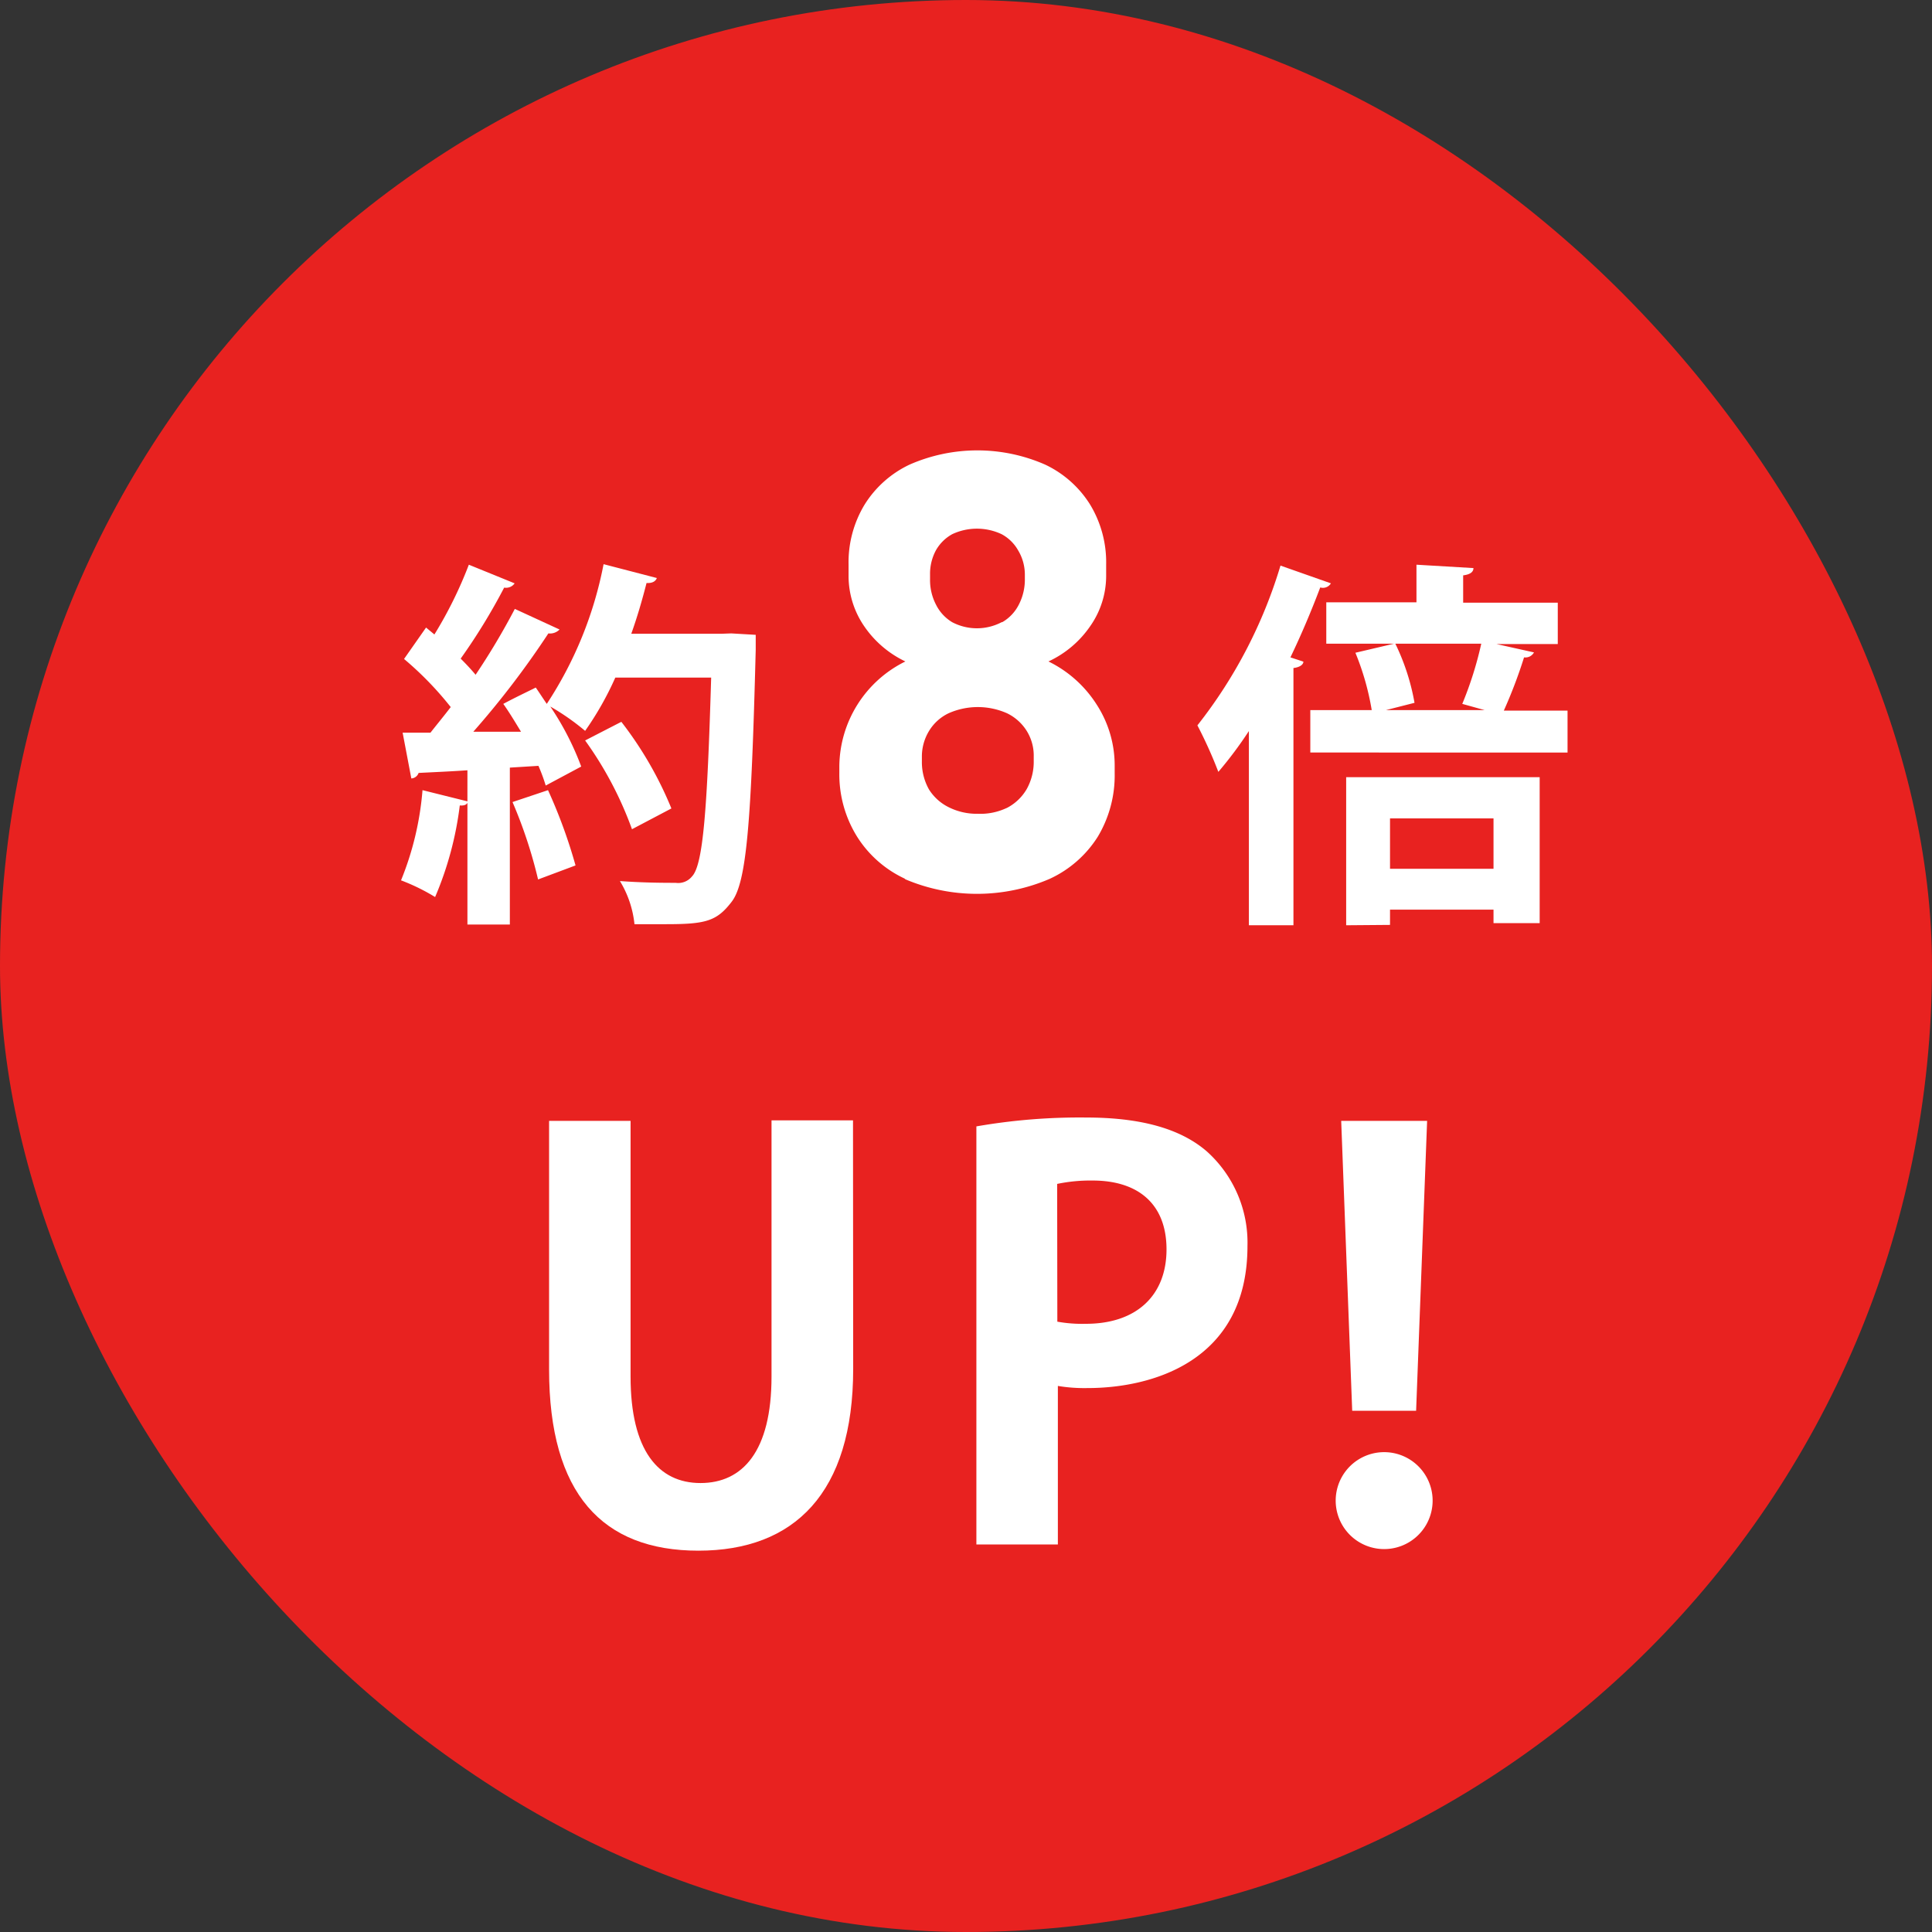
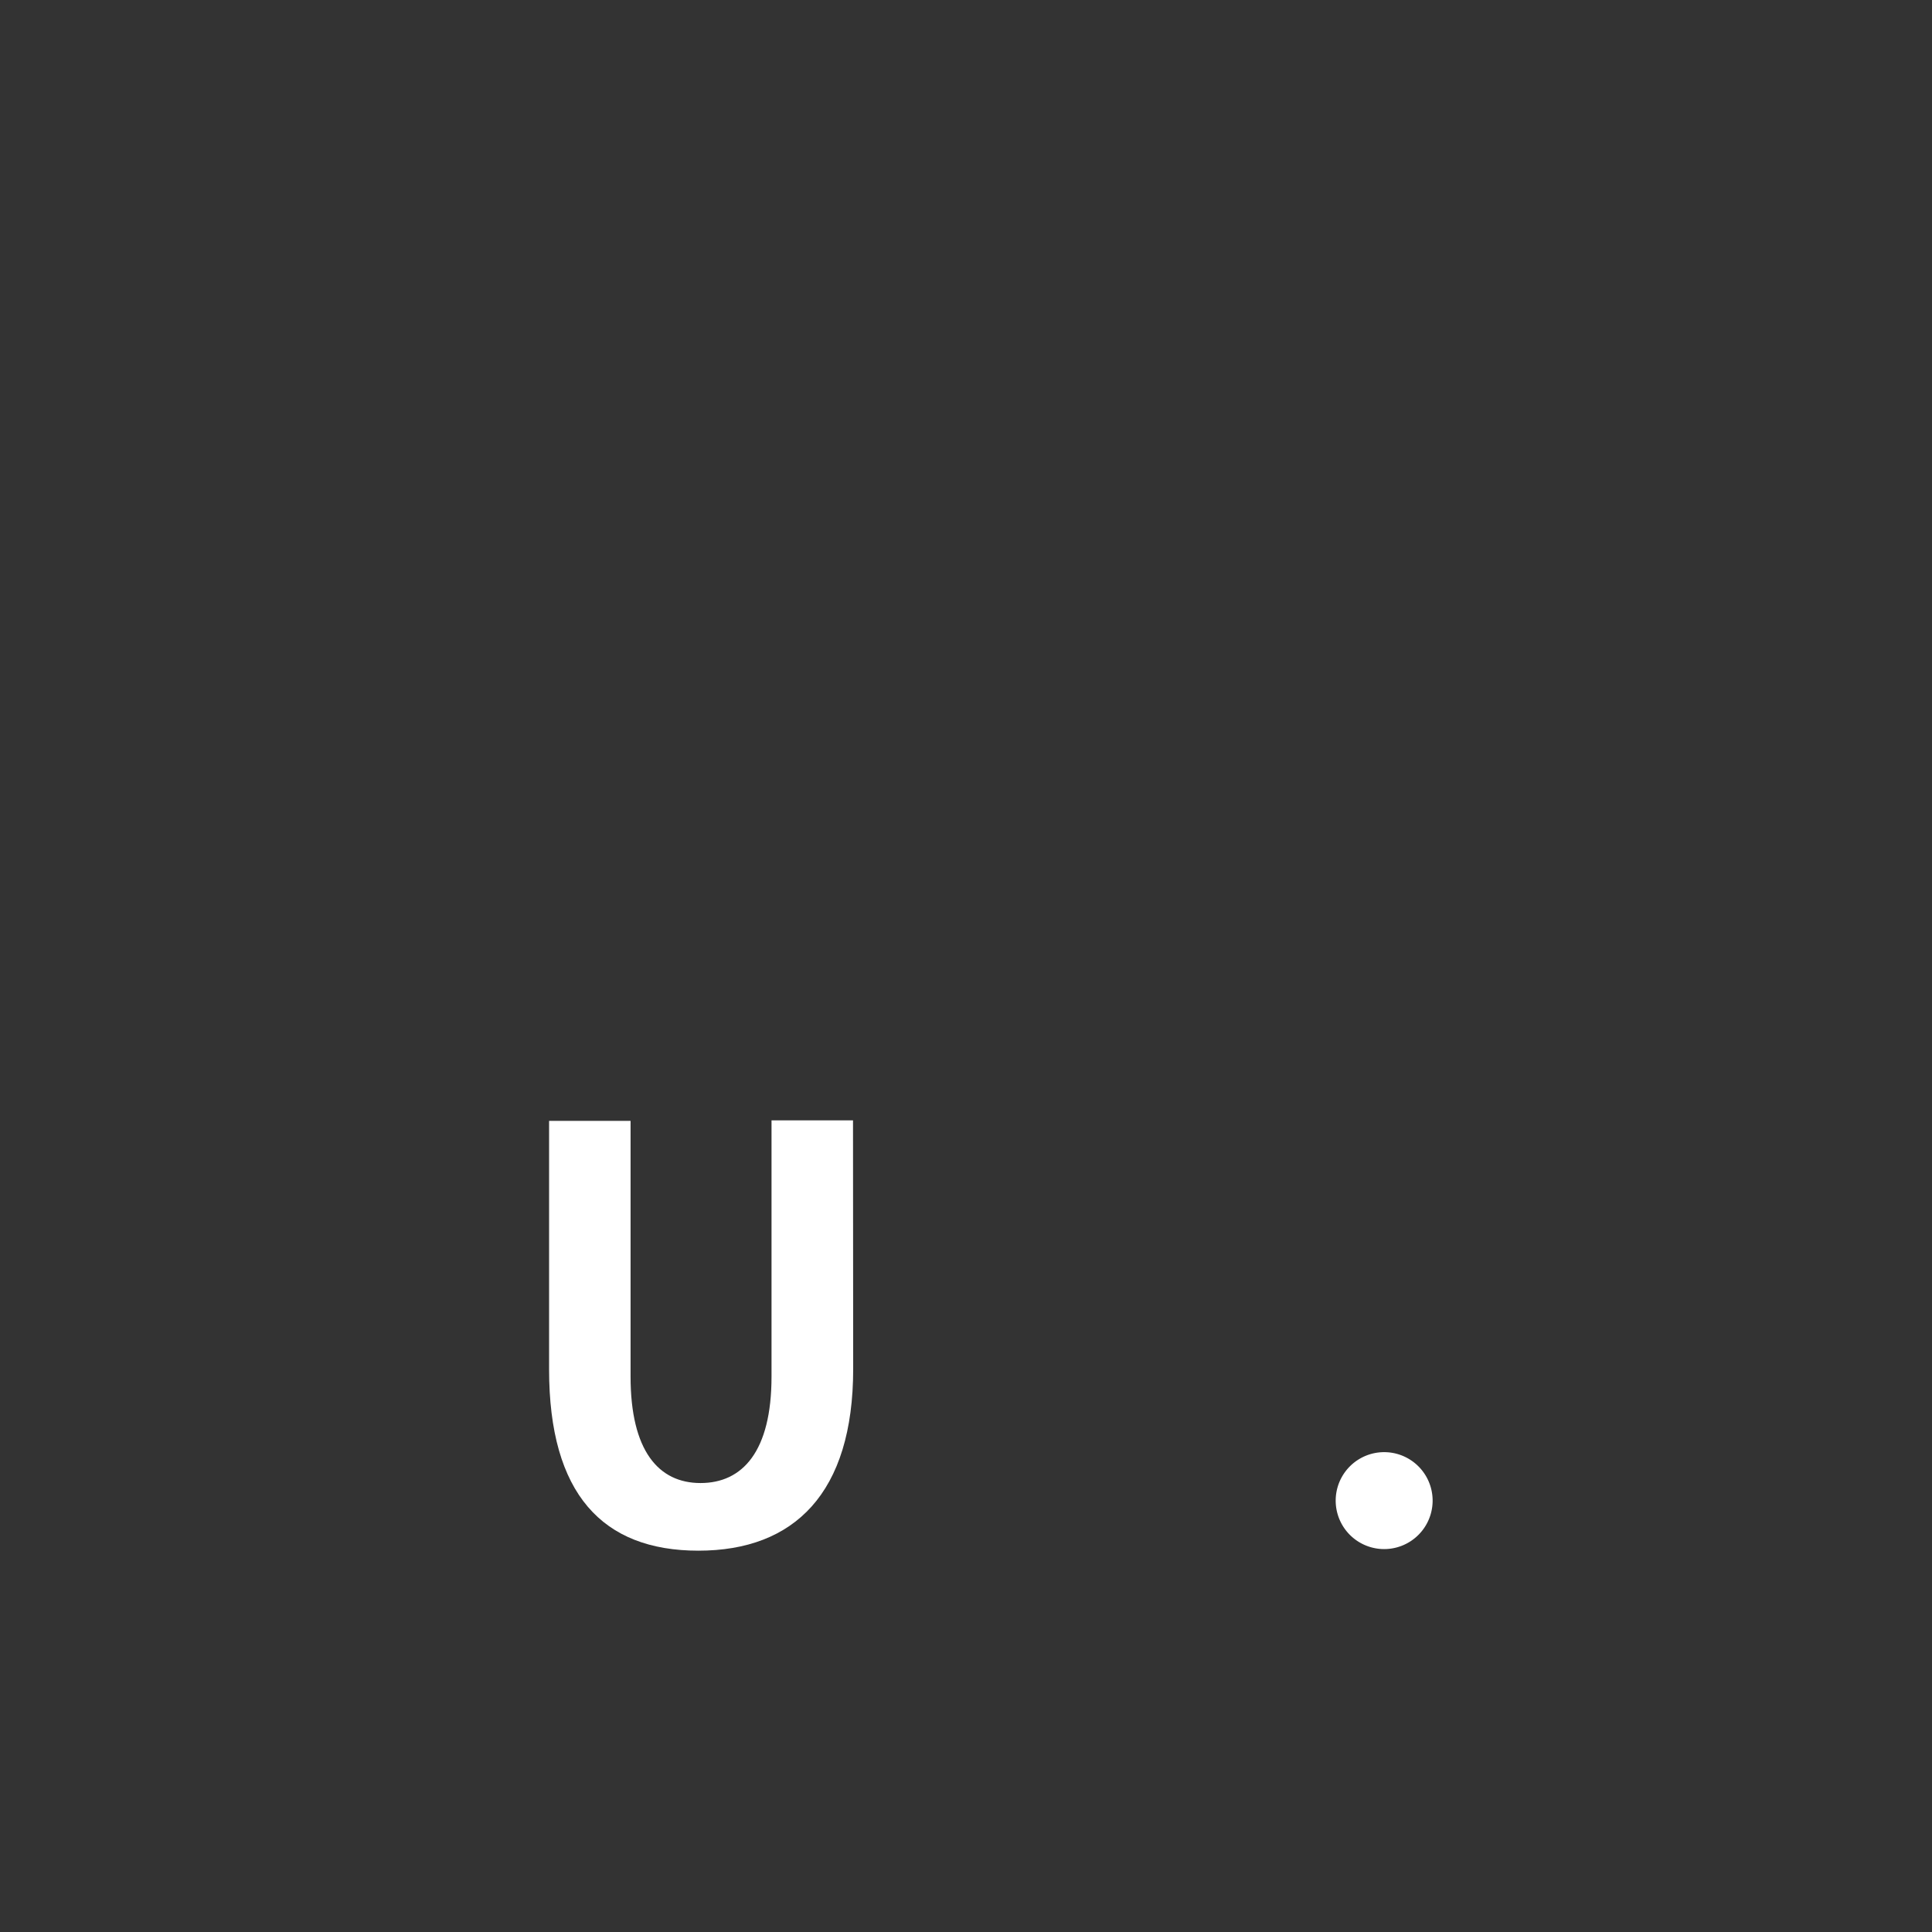
<svg xmlns="http://www.w3.org/2000/svg" viewBox="0 0 108.83 108.83">
  <rect x="0" y="0" width="108.83" height="108.83" fill="#333333" stroke="none" />
  <defs>
    <style>.cls-1{fill:#e82220;}.cls-2{fill:#fff;}</style>
  </defs>
  <g id="レイヤー_2" data-name="レイヤー 2">
    <g id="レイヤー">
-       <rect class="cls-1" width="108.83" height="108.83" rx="54.42" />
-       <path class="cls-2" d="M41.19,35.68l1.38.08c0,.22,0,.56,0,.84-.25,9.72-.51,13.09-1.35,14.19s-1.46,1.27-3.7,1.27c-.58,0-1.18,0-1.78,0a5.8,5.8,0,0,0-.82-2.43c1.35.1,2.58.1,3.14.1a1,1,0,0,0,.92-.36c.63-.65.86-3.79,1.08-11.2h-5.4a17.64,17.64,0,0,1-1.7,3A13.28,13.28,0,0,0,31,39.8a16,16,0,0,1,1.74,3.38l-2,1.07a9.83,9.83,0,0,0-.41-1.11l-1.61.1v8.84H26.33V45.22c-.06.13-.23.17-.43.15a19,19,0,0,1-1.39,5.16,11.39,11.39,0,0,0-1.92-.94,17.07,17.07,0,0,0,1.21-5.08l2.53.63V43.39c-1,.07-2,.11-2.75.15a.46.46,0,0,1-.41.31l-.49-2.58h1.57c.36-.46.75-.93,1.14-1.44a18.63,18.63,0,0,0-2.63-2.71L24,35.35l.47.39a23.43,23.43,0,0,0,1.94-3.93l2.58,1.05a.59.59,0,0,1-.59.24,33.81,33.81,0,0,1-2.45,4c.33.33.61.63.84.91A39.23,39.23,0,0,0,29,34.3l2.52,1.16a.75.75,0,0,1-.63.22,49.48,49.48,0,0,1-4.23,5.54l2.69,0c-.33-.54-.65-1.08-1-1.57.69-.37,1.27-.64,1.83-.92.21.3.4.6.62.92A21.8,21.8,0,0,0,34,31.78l3,.78c-.07.19-.26.3-.58.28-.24.94-.52,1.91-.86,2.86h5.07ZM30.31,49.54a26.36,26.36,0,0,0-1.44-4.36l2-.67a29.27,29.27,0,0,1,1.55,4.24ZM35,40.66a20.78,20.78,0,0,1,2.82,4.88L35.6,46.71a20.41,20.41,0,0,0-2.64-5Z" />
-       <path class="cls-2" d="M51,49.51a6.33,6.33,0,0,1-2.72-2.38,6.63,6.63,0,0,1-1-3.58v-.4A6.65,6.65,0,0,1,51,37.26a5.85,5.85,0,0,1-2.33-2,5,5,0,0,1-.87-2.8V31.8a6.27,6.27,0,0,1,.9-3.37,6,6,0,0,1,2.54-2.26,9.5,9.5,0,0,1,7.63,0,6,6,0,0,1,2.54,2.26,6.27,6.27,0,0,1,.9,3.37v.64a4.93,4.93,0,0,1-.89,2.82,5.82,5.82,0,0,1-2.36,2,6.71,6.71,0,0,1,2.73,2.45,6.31,6.31,0,0,1,1,3.44v.4a6.72,6.72,0,0,1-.95,3.58,6.33,6.33,0,0,1-2.72,2.38,10.35,10.35,0,0,1-8.17,0Zm5.72-4a2.75,2.75,0,0,0,1.12-1.07,3.16,3.16,0,0,0,.39-1.58v-.24a2.63,2.63,0,0,0-.39-1.44,2.69,2.69,0,0,0-1.11-1,4.06,4.06,0,0,0-3.3,0,2.6,2.6,0,0,0-1.1,1,2.76,2.76,0,0,0-.4,1.46v.25a3.14,3.14,0,0,0,.4,1.58,2.74,2.74,0,0,0,1.11,1,3.51,3.51,0,0,0,1.64.37A3.45,3.45,0,0,0,56.67,45.53Zm-.25-10.47a2.38,2.38,0,0,0,.93-1,3.07,3.07,0,0,0,.33-1.45v-.24A2.65,2.65,0,0,0,57.35,31a2.33,2.33,0,0,0-.93-.91,3.27,3.27,0,0,0-2.78,0,2.37,2.37,0,0,0-.92.91,2.78,2.78,0,0,0-.33,1.37v.25a3,3,0,0,0,.33,1.43,2.39,2.39,0,0,0,.92,1,3,3,0,0,0,2.78,0Z" />
-       <path class="cls-2" d="M70.35,41.18a22.57,22.57,0,0,1-1.72,2.3,25.17,25.17,0,0,0-1.18-2.62,27.12,27.12,0,0,0,4.68-9l2.84,1a.52.52,0,0,1-.6.23c-.5,1.32-1.06,2.65-1.68,3.94l.73.24c0,.17-.21.32-.56.36V52.12H70.35Zm16.06-4.43a.55.55,0,0,1-.56.28,27.19,27.19,0,0,1-1.14,3H88.3v2.36H73.81V40h3.46a14.88,14.88,0,0,0-.92-3.23l2.17-.51H74.71V33.93h5.08V31.81L83,32c0,.21-.17.36-.58.41v1.54h5.33v2.33H84.3ZM75.83,52.12V43.78h10.9V52h-2.6v-.76H78.3v.86Zm6.54-12.47a20.35,20.35,0,0,0,1.07-3.39H78.6a12.6,12.6,0,0,1,1.08,3.33L78.07,40h5.56Zm1.76,6.45H78.3v2.84h5.83Z" />
      <path class="cls-2" d="M48.06,77.11c0,7-3.32,10.24-8.72,10.24s-8.41-3.2-8.41-10.21v-14h4.59V77.54c0,4.19,1.58,6,3.94,6s4-1.77,4-6V63.11h4.59Z" />
-       <path class="cls-2" d="M55,63.45a33.86,33.86,0,0,1,6.17-.5c3,0,5.28.59,6.8,1.9a6.9,6.9,0,0,1,2.3,5.34c0,6.55-5.46,8-9,8a9.11,9.11,0,0,1-1.68-.12V87H55Zm4.56,11a7.94,7.94,0,0,0,1.61.12c2.86,0,4.54-1.61,4.54-4.19s-1.62-3.88-4.16-3.88a9.18,9.18,0,0,0-2,.19Z" />
-       <path class="cls-2" d="M75.24,84.53a2.73,2.73,0,1,1,5.46,0,2.73,2.73,0,1,1-5.46,0Zm4.53-5.06h-3.6l-.62-16.33h4.84Z" />
+       <path class="cls-2" d="M75.24,84.53a2.73,2.73,0,1,1,5.46,0,2.73,2.73,0,1,1-5.46,0Zm4.53-5.06h-3.6h4.84Z" />
    </g>
  </g>
</svg>